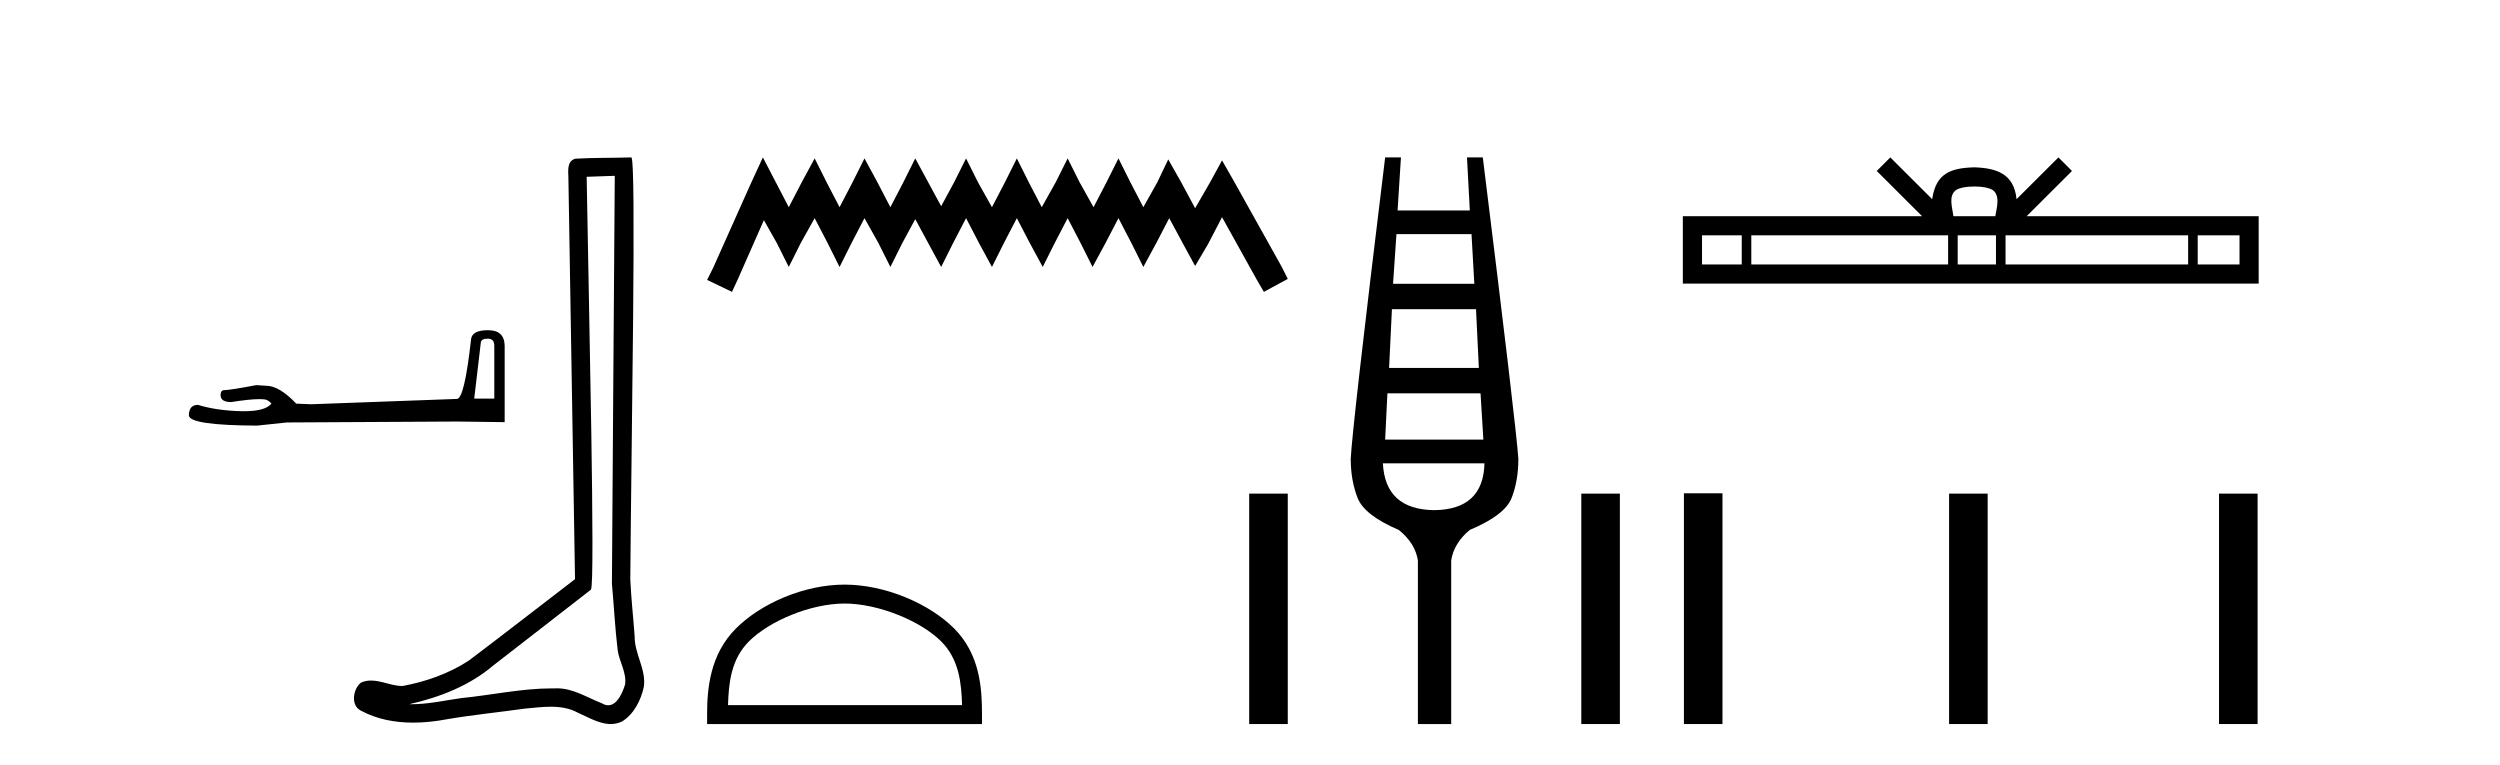
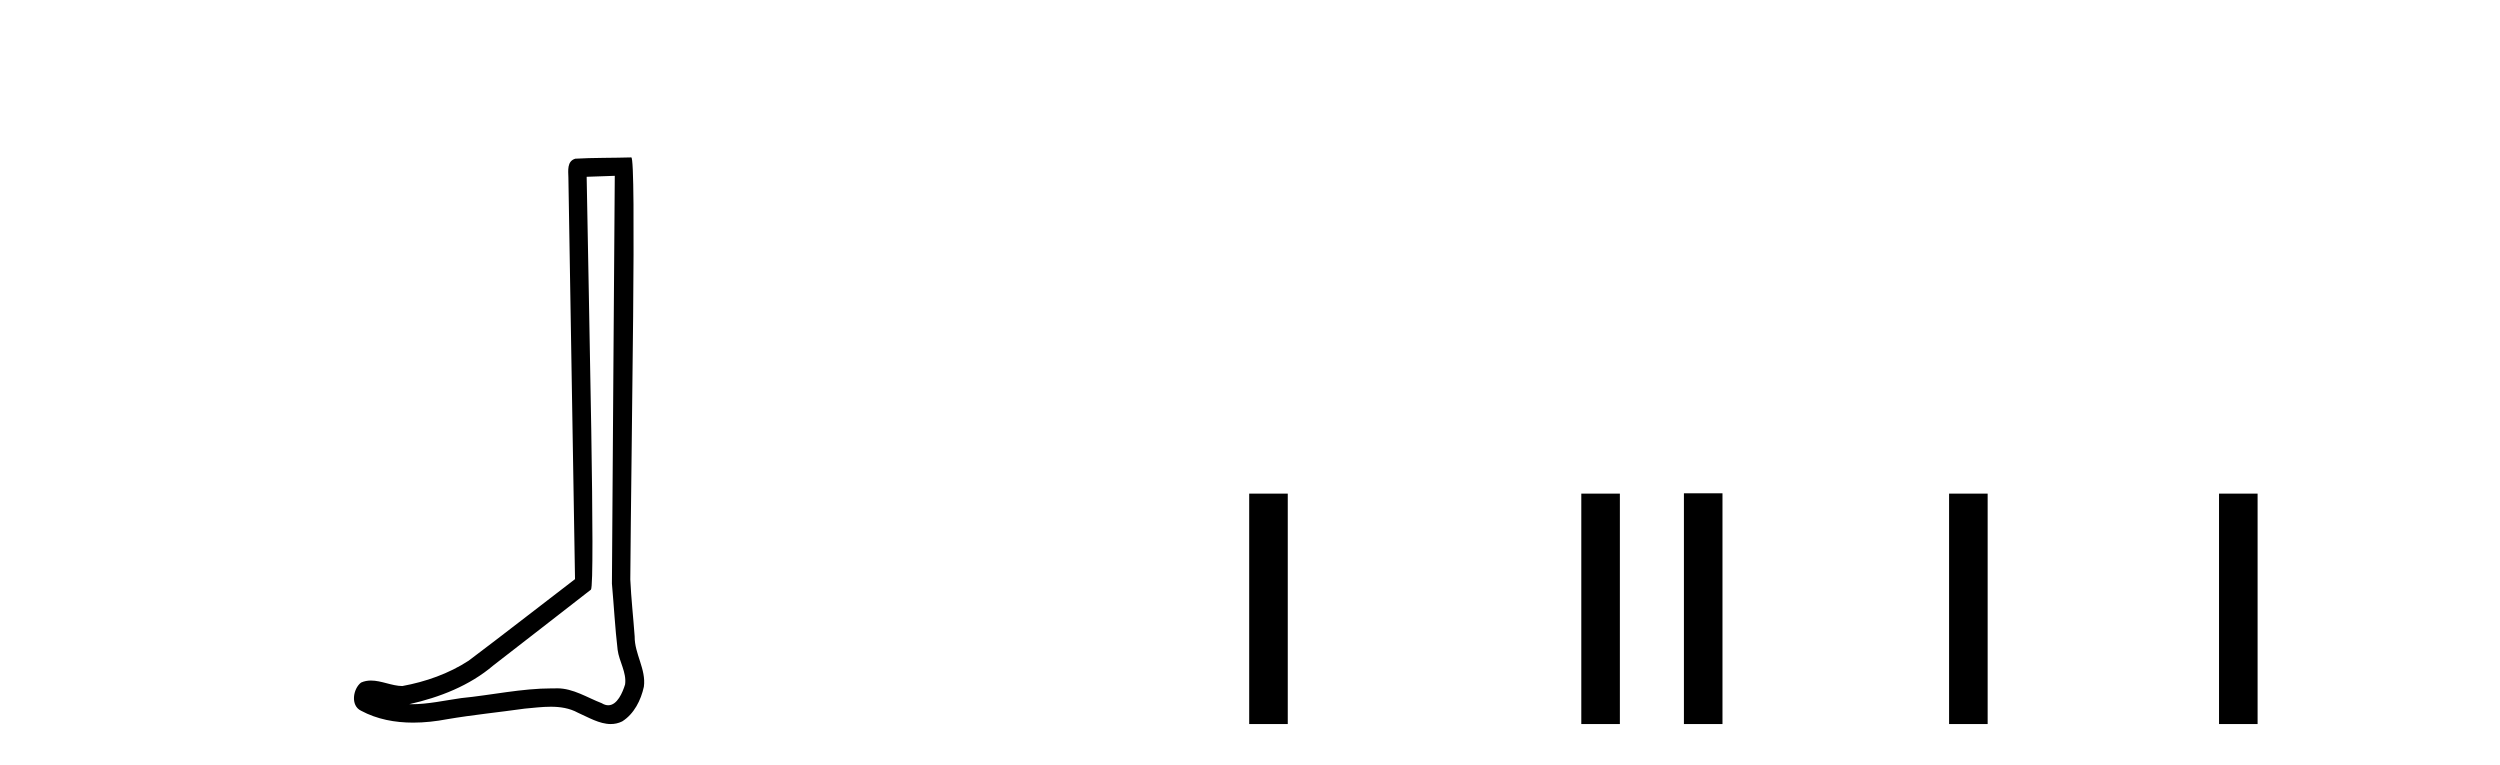
<svg xmlns="http://www.w3.org/2000/svg" width="134.0" height="41.0">
-   <path d="M 26.141 18.152 Q 26.494 18.152 26.494 18.522 L 26.494 21.366 L 25.418 21.366 L 25.771 18.371 Q 25.788 18.152 26.141 18.152 ZM 26.158 17.698 Q 25.3 17.698 25.249 18.186 Q 24.896 21.366 24.492 21.382 L 16.686 21.668 L 15.878 21.635 Q 14.97 20.676 14.263 20.676 Q 14.011 20.659 13.741 20.642 Q 12.311 20.911 12.025 20.911 Q 11.823 20.911 11.823 21.181 Q 11.823 21.551 12.395 21.551 Q 13.378 21.394 13.902 21.394 Q 13.998 21.394 14.078 21.399 Q 14.364 21.399 14.549 21.635 Q 14.221 22.041 13.08 22.041 Q 12.993 22.041 12.9 22.039 Q 11.605 22.005 10.612 21.702 Q 10.124 21.702 10.124 22.274 Q 10.175 22.796 13.775 22.813 L 15.373 22.644 L 24.492 22.594 L 27.05 22.627 L 27.05 18.522 Q 27.033 17.698 26.158 17.698 Z" style="fill:#000000;stroke:none" />
  <path d="M 32.952 9.424 C 32.902 16.711 32.844 23.997 32.799 31.284 C 32.905 32.464 32.966 33.649 33.104 34.826 C 33.184 35.455 33.594 36.041 33.505 36.685 C 33.371 37.12 33.085 37.802 32.602 37.802 C 32.495 37.802 32.379 37.769 32.252 37.691 C 31.47 37.391 30.726 36.894 29.864 36.894 C 29.817 36.894 29.769 36.895 29.72 36.898 C 29.678 36.898 29.635 36.897 29.592 36.897 C 27.955 36.897 26.346 37.259 24.721 37.418 C 23.834 37.544 22.949 37.747 22.049 37.747 C 22.011 37.747 21.973 37.746 21.935 37.745 C 23.56 37.378 25.165 36.757 26.445 35.665 C 28.187 34.31 29.936 32.963 31.675 31.604 C 31.911 31.314 31.562 16.507 31.445 9.476 C 31.947 9.459 32.449 9.441 32.952 9.424 ZM 33.837 8.437 C 33.837 8.437 33.836 8.437 33.836 8.437 C 32.976 8.465 31.695 8.452 30.837 8.506 C 30.379 8.639 30.459 9.152 30.466 9.52 C 30.584 16.694 30.703 23.868 30.821 31.042 C 28.919 32.496 27.034 33.973 25.121 35.412 C 24.051 36.109 22.813 36.543 21.564 36.772 C 21.005 36.766 20.441 36.477 19.884 36.477 C 19.706 36.477 19.528 36.507 19.352 36.586 C 18.923 36.915 18.775 37.817 19.349 38.093 C 20.213 38.557 21.175 38.733 22.144 38.733 C 22.756 38.733 23.371 38.663 23.965 38.55 C 25.345 38.315 26.739 38.178 28.125 37.982 C 28.581 37.942 29.054 37.881 29.52 37.881 C 30.024 37.881 30.52 37.953 30.975 38.201 C 31.523 38.444 32.127 38.809 32.736 38.809 C 32.94 38.809 33.145 38.768 33.348 38.668 C 33.986 38.27 34.355 37.528 34.511 36.81 C 34.64 35.873 34.007 35.044 34.018 34.114 C 33.945 33.096 33.83 32.08 33.784 31.061 C 33.836 23.698 34.12 8.437 33.837 8.437 Z" style="fill:#000000;stroke:none" />
-   <path d="M 40.89 8.437 L 40.25 9.825 L 38.221 14.363 L 37.901 15.003 L 39.235 15.644 L 39.556 14.95 L 40.944 11.8 L 41.638 13.028 L 42.278 14.309 L 42.919 13.028 L 43.666 11.693 L 44.36 13.028 L 45.001 14.309 L 45.642 13.028 L 46.336 11.693 L 47.083 13.028 L 47.724 14.309 L 48.364 13.028 L 49.058 11.747 L 49.752 13.028 L 50.446 14.309 L 51.087 13.028 L 51.781 11.693 L 52.475 13.028 L 53.169 14.309 L 53.809 13.028 L 54.503 11.693 L 55.197 13.028 L 55.891 14.309 L 56.532 13.028 L 57.226 11.693 L 57.92 13.028 L 58.561 14.309 L 59.255 13.028 L 59.949 11.693 L 60.643 13.028 L 61.283 14.309 L 61.977 13.028 L 62.671 11.693 L 63.419 13.081 L 64.059 14.256 L 64.753 13.081 L 65.501 11.64 L 67.369 15.003 L 67.743 15.644 L 69.024 14.95 L 68.704 14.309 L 66.141 9.718 L 65.501 8.597 L 64.86 9.771 L 64.059 11.159 L 63.312 9.771 L 62.618 8.544 L 62.031 9.771 L 61.283 11.106 L 60.589 9.771 L 59.949 8.49 L 59.308 9.771 L 58.614 11.106 L 57.867 9.771 L 57.226 8.49 L 56.585 9.771 L 55.838 11.106 L 55.144 9.771 L 54.503 8.49 L 53.863 9.771 L 53.169 11.106 L 52.421 9.771 L 51.781 8.49 L 51.14 9.771 L 50.446 11.053 L 49.752 9.771 L 49.058 8.49 L 48.418 9.771 L 47.724 11.106 L 47.03 9.771 L 46.336 8.49 L 45.695 9.771 L 45.001 11.106 L 44.307 9.771 L 43.666 8.49 L 42.972 9.771 L 42.278 11.106 L 41.584 9.771 L 40.89 8.437 Z" style="fill:#000000;stroke:none" />
-   <path d="M 45.268 32.35 C 47.08 32.35 49.349 33.281 50.446 34.378 C 51.407 35.339 51.532 36.612 51.567 37.795 L 39.022 37.795 C 39.057 36.612 39.183 35.339 40.143 34.378 C 41.241 33.281 43.456 32.35 45.268 32.35 ZM 45.268 31.335 C 43.118 31.335 40.805 32.329 39.449 33.684 C 38.058 35.075 37.901 36.906 37.901 38.275 L 37.901 38.809 L 52.635 38.809 L 52.635 38.275 C 52.635 36.906 52.531 35.075 51.14 33.684 C 49.784 32.329 47.418 31.335 45.268 31.335 Z" style="fill:#000000;stroke:none" />
  <path d="M 66.957 26.458 L 66.957 38.809 L 69.024 38.809 L 69.024 26.458 Z" style="fill:#000000;stroke:none" />
-   <path d="M 78.873 12.551 L 79.024 15.213 L 74.668 15.213 L 74.849 12.551 ZM 79.115 16.574 L 79.266 19.721 L 74.456 19.721 L 74.607 16.574 ZM 79.357 21.082 L 79.508 23.563 L 74.244 23.563 L 74.365 21.082 ZM 79.568 24.833 Q 79.508 27.314 76.876 27.344 Q 74.244 27.314 74.123 24.833 ZM 74.244 8.437 Q 72.49 22.806 72.399 24.591 Q 72.399 25.741 72.762 26.678 Q 73.125 27.616 74.97 28.403 Q 75.848 29.099 75.999 30.036 L 75.999 38.809 L 77.784 38.809 L 77.784 30.036 Q 77.935 29.099 78.782 28.403 Q 80.658 27.616 81.021 26.694 Q 81.384 25.771 81.384 24.591 Q 81.263 22.806 79.478 8.437 L 78.631 8.437 L 78.782 11.28 L 74.91 11.28 L 75.091 8.437 Z" style="fill:#000000;stroke:none" />
  <path d="M 84.758 26.458 L 84.758 38.809 L 86.825 38.809 L 86.825 26.458 Z" style="fill:#000000;stroke:none" />
-   <path d="M 105.826 9.996 C 106.326 9.996 106.628 10.081 106.784 10.17 C 107.238 10.46 107.021 11.153 106.948 11.587 L 104.704 11.587 C 104.65 11.144 104.405 10.467 104.869 10.17 C 105.025 10.081 105.325 9.996 105.826 9.996 ZM 93.357 12.614 L 93.357 14.174 L 91.228 14.174 L 91.228 12.614 ZM 104.419 12.614 L 104.419 14.174 L 93.87 14.174 L 93.87 12.614 ZM 106.984 12.614 L 106.984 14.174 L 104.932 14.174 L 104.932 12.614 ZM 117.284 12.614 L 117.284 14.174 L 107.497 14.174 L 107.497 12.614 ZM 120.038 12.614 L 120.038 14.174 L 117.797 14.174 L 117.797 12.614 ZM 101.32 8.437 L 100.594 9.164 L 103.023 11.587 L 90.2 11.587 L 90.2 15.201 L 121.065 15.201 L 121.065 11.587 L 108.63 11.587 L 111.058 9.164 L 110.332 8.437 L 108.087 10.676 C 107.952 9.319 107.022 9.007 105.826 8.969 C 104.548 9.003 103.764 9.292 103.565 10.676 L 101.32 8.437 Z" style="fill:#000000;stroke:none" />
  <path d="M 90.258 26.441 L 90.258 38.809 L 92.325 38.809 L 92.325 26.441 ZM 104.471 26.458 L 104.471 38.809 L 106.538 38.809 L 106.538 26.458 ZM 118.94 26.458 L 118.94 38.809 L 121.007 38.809 L 121.007 26.458 Z" style="fill:#000000;stroke:none" />
</svg>